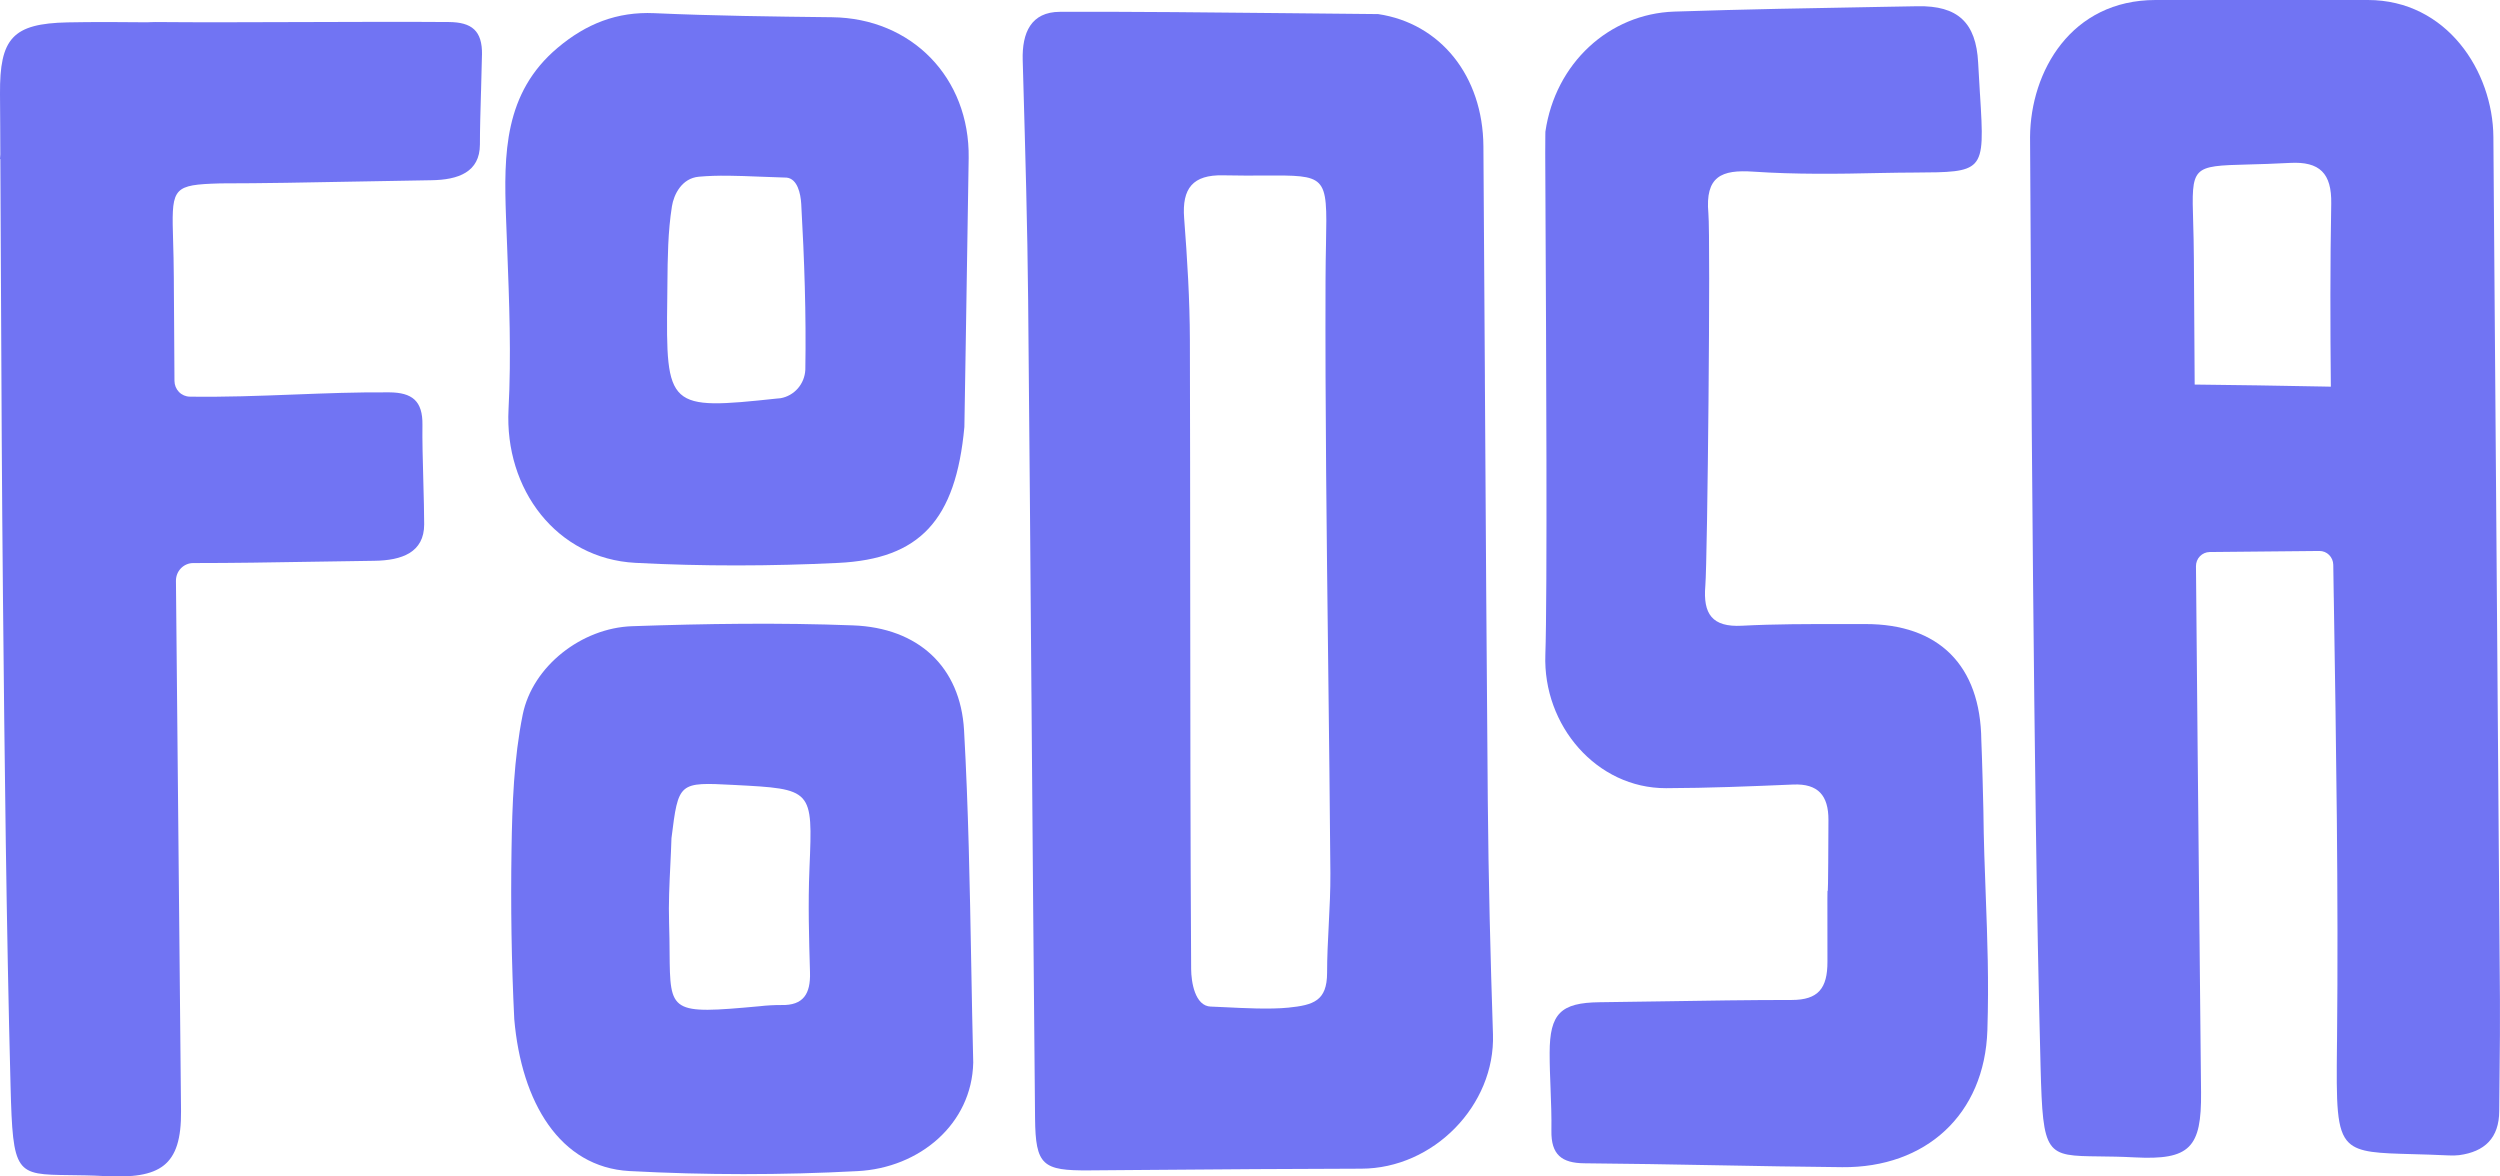
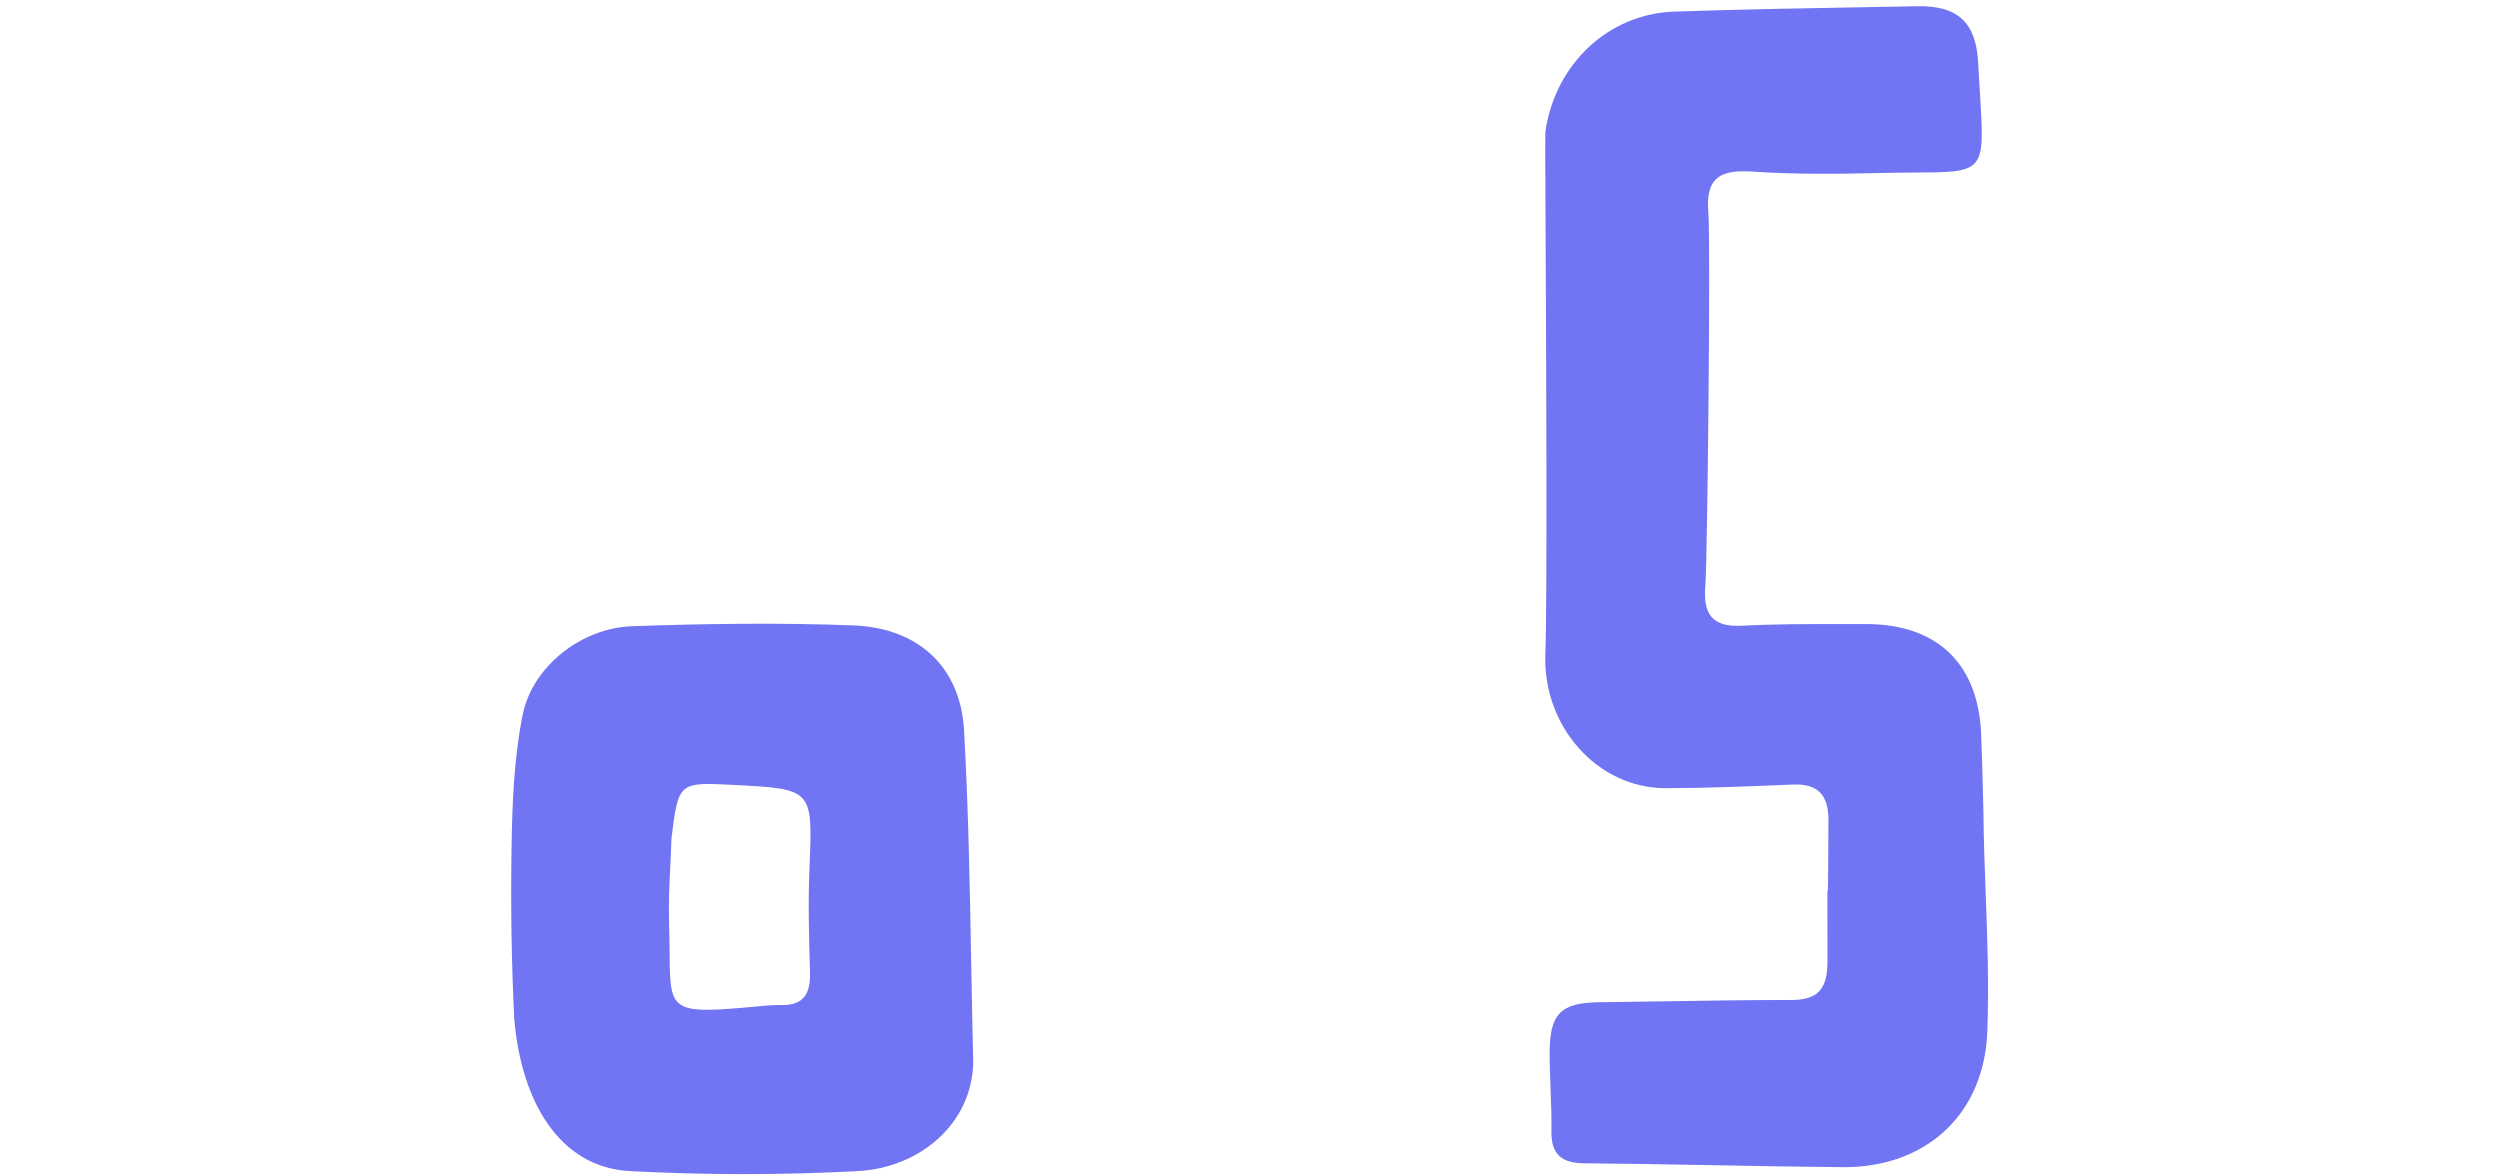
<svg xmlns="http://www.w3.org/2000/svg" width="85" height="40" viewBox="0 0 85 40" fill="none">
-   <path fill-rule="evenodd" clip-rule="evenodd" d="M84.775 4.657C84.76 2.431 83.195 0 80.505 0H73.292C70.415 0 69.038 2.431 69.022 4.657C69.034 6.551 69.043 8.214 69.052 9.799C69.069 12.991 69.084 15.867 69.123 19.68C69.178 25.218 69.237 30.757 69.38 36.293C69.459 39.295 69.555 39.297 71.382 39.318C71.719 39.322 72.115 39.326 72.58 39.351C74.461 39.449 74.854 39.02 74.836 37.141C74.822 35.659 74.807 34.191 74.792 32.731L74.783 31.786L74.782 31.754C74.74 27.592 74.699 23.477 74.663 19.252C74.662 19.125 74.71 19.003 74.797 18.913C74.884 18.823 75.003 18.771 75.127 18.769C75.987 18.762 77.825 18.745 78.859 18.733C78.983 18.732 79.102 18.78 79.19 18.868C79.278 18.956 79.329 19.076 79.331 19.202L79.348 20.318L79.349 20.323C79.429 25.341 79.509 30.359 79.459 35.376L79.457 35.512C79.437 37.535 79.428 38.44 79.865 38.856C80.219 39.192 80.864 39.21 82.03 39.241C82.387 39.251 82.792 39.262 83.252 39.284C83.372 39.291 83.492 39.288 83.611 39.275C84.477 39.159 84.97 38.696 84.974 37.772C84.977 37.309 84.982 36.846 84.987 36.383L84.987 36.376C84.995 35.582 85.004 34.788 84.998 33.994C84.926 24.215 84.852 14.436 84.775 4.656L84.775 4.657ZM74.619 13.073C74.61 11.651 74.601 10.229 74.592 8.806C74.59 8.32 74.578 7.908 74.568 7.56C74.54 6.612 74.526 6.133 74.754 5.884C74.987 5.631 75.472 5.618 76.453 5.592C76.841 5.582 77.305 5.569 77.862 5.539C78.868 5.485 79.281 5.891 79.262 6.924C79.225 8.998 79.228 11.072 79.249 13.147L78.941 13.141C77.5 13.115 76.06 13.088 74.619 13.075L74.619 13.073Z" fill="#7174F3" />
  <path d="M56.927 0.394C54.712 0.468 52.879 2.149 52.543 4.479L52.543 4.479C52.543 4.513 52.542 4.56 52.541 4.617C52.54 4.765 52.538 4.977 52.538 5.188C52.538 5.28 52.538 5.387 52.539 5.508C52.54 5.675 52.541 5.869 52.542 6.087L52.547 7.16L52.547 7.176L52.547 7.202V7.215C52.569 11.534 52.612 20.32 52.542 22.257C52.455 24.67 54.288 26.805 56.647 26.798C58.088 26.794 59.529 26.735 60.969 26.674C61.817 26.638 62.17 27.048 62.167 27.88C62.158 30.37 62.147 30.321 62.139 30.289C62.132 30.257 62.128 30.242 62.133 32.7C62.135 33.603 61.822 33.999 60.917 33.999C59.465 33.999 58.013 34.022 56.561 34.045H56.56C55.834 34.056 55.109 34.068 54.384 34.076C53.068 34.092 52.69 34.456 52.688 35.797C52.687 36.202 52.703 36.608 52.719 37.013C52.737 37.49 52.755 37.966 52.748 38.441C52.734 39.259 53.096 39.546 53.873 39.552C55.356 39.564 56.838 39.591 58.321 39.618L58.322 39.618C59.761 39.645 61.2 39.671 62.639 39.684C65.467 39.709 67.48 37.903 67.571 35.026C67.624 33.351 67.571 31.937 67.516 30.462C67.481 29.541 67.446 28.596 67.435 27.549C67.397 25.871 67.365 25.171 67.365 25.171C67.339 22.619 65.917 21.213 63.419 21.218C63.146 21.219 62.874 21.219 62.601 21.218C61.475 21.217 60.348 21.216 59.225 21.275C58.209 21.329 57.901 20.872 57.981 19.92C58.055 19.042 58.163 8.124 58.085 7.254C57.972 5.993 58.529 5.763 59.612 5.836C61.047 5.933 62.493 5.915 63.932 5.882C64.372 5.872 64.758 5.869 65.097 5.867C66.256 5.861 66.852 5.857 67.14 5.552C67.444 5.228 67.404 4.566 67.32 3.204L67.319 3.202C67.3 2.885 67.278 2.53 67.257 2.133C67.187 0.761 66.56 0.187 65.198 0.212C64.803 0.219 64.408 0.226 64.013 0.233C61.651 0.275 59.288 0.316 56.927 0.394Z" fill="#7174F3" />
-   <path fill-rule="evenodd" clip-rule="evenodd" d="M50.436 4.977C50.42 2.575 48.966 0.793 46.858 0.479C45.852 0.47 44.852 0.46 43.856 0.449C41.228 0.422 38.633 0.394 36.038 0.402C35.056 0.405 34.745 1.111 34.772 2.046L34.79 2.681L34.79 2.684C34.861 5.195 34.933 7.706 34.957 10.217C34.999 14.639 35.034 19.061 35.068 23.484L35.069 23.555C35.107 28.378 35.145 33.201 35.192 38.023C35.208 39.627 35.449 39.805 37.031 39.793C37.705 39.788 38.378 39.783 39.051 39.777H39.053C41.463 39.758 43.873 39.739 46.283 39.735C48.74 39.732 50.841 37.577 50.761 35.164C50.674 32.526 50.608 29.886 50.585 27.246C50.544 22.473 50.515 17.699 50.486 12.925L50.486 12.783C50.47 10.181 50.454 7.579 50.436 4.977ZM41.65 34.245C41.452 34.235 41.287 34.227 41.175 34.224L41.174 34.225C40.623 34.212 40.502 33.377 40.499 32.951C40.473 28.603 40.47 24.254 40.467 19.906V19.884C40.465 17.111 40.464 14.338 40.456 11.565C40.452 10.183 40.367 8.799 40.261 7.42C40.182 6.397 40.561 5.939 41.584 5.961C42.139 5.973 42.607 5.971 43.002 5.968C44.039 5.963 44.57 5.96 44.838 6.229C45.119 6.513 45.107 7.098 45.084 8.297V8.301C45.077 8.66 45.069 9.075 45.068 9.552C45.054 13.91 45.107 18.267 45.159 22.625C45.187 24.978 45.215 27.331 45.233 29.684C45.237 30.272 45.207 30.861 45.177 31.45L45.177 31.452C45.149 31.994 45.121 32.536 45.121 33.078C45.119 34.029 44.661 34.173 43.802 34.26C43.179 34.323 42.26 34.276 41.65 34.245Z" fill="#7174F3" />
-   <path d="M15.262 0.749C16.039 0.756 16.401 1.042 16.388 1.86H16.387C16.381 2.218 16.369 2.645 16.356 3.084L16.355 3.085C16.337 3.725 16.317 4.391 16.317 4.913C16.315 5.852 15.582 6.117 14.661 6.128C13.873 6.139 13.006 6.155 12.117 6.173L12.116 6.173L12.114 6.173C10.542 6.203 8.9 6.235 7.501 6.235L7.18 6.246C5.832 6.304 5.837 6.499 5.886 8.201C5.896 8.548 5.908 8.957 5.91 9.441L5.912 9.841C5.915 10.232 5.917 10.623 5.92 11.014C5.924 11.66 5.928 12.306 5.932 12.952C5.933 13.093 5.988 13.227 6.085 13.327C6.182 13.427 6.314 13.484 6.452 13.486C7.624 13.504 8.795 13.46 9.967 13.415L9.968 13.415C11.057 13.373 12.147 13.331 13.237 13.34C14.014 13.346 14.376 13.632 14.363 14.45C14.355 14.938 14.374 15.66 14.393 16.356L14.393 16.358V16.358C14.408 16.909 14.422 17.441 14.422 17.827C14.423 18.783 13.664 19.056 12.726 19.067C11.951 19.076 11.223 19.088 10.508 19.101H10.507C9.217 19.122 7.971 19.144 6.57 19.144H6.567C6.49 19.144 6.413 19.16 6.342 19.191C6.271 19.221 6.206 19.266 6.152 19.322C6.097 19.378 6.054 19.445 6.025 19.518C5.996 19.591 5.982 19.67 5.982 19.748C6.039 25.758 6.096 31.768 6.155 37.777C6.173 39.656 5.439 40.086 3.558 39.987C3.092 39.962 2.696 39.958 2.359 39.954C0.532 39.932 0.437 39.931 0.359 36.928C0.215 31.393 0.156 25.854 0.101 20.316C0.065 16.716 0.048 13.115 0.032 9.514C0.026 8.146 0.02 6.778 0.012 5.41L8.0878e-05 5.409C0.001 5.379 0.004 5.351 0.006 5.323C0.008 5.3 0.01 5.278 0.011 5.255C0.01 4.936 0.008 4.618 0.007 4.299C0.005 3.93 0.003 3.561 0 3.191C-0.012 1.305 0.423 0.8 2.3 0.761C3.09 0.745 4.222 0.747 5.007 0.758C5.037 0.757 5.067 0.756 5.097 0.754C5.155 0.752 5.214 0.749 5.274 0.749C6.755 0.763 8.552 0.756 10.343 0.75H10.346L10.351 0.75C12.09 0.744 13.824 0.738 15.262 0.749Z" fill="#7174F3" />
-   <path fill-rule="evenodd" clip-rule="evenodd" d="M32.789 14.516C32.496 17.7 31.265 19.005 28.498 19.139C26.205 19.25 23.897 19.257 21.605 19.137C18.92 18.996 17.149 16.631 17.29 13.917C17.386 12.092 17.314 10.256 17.244 8.424C17.23 8.075 17.217 7.727 17.204 7.378C17.128 5.238 17.133 3.16 18.962 1.623C19.927 0.811 20.976 0.391 22.247 0.448C24.259 0.538 26.275 0.563 28.29 0.586C30.994 0.617 32.974 2.639 32.935 5.375C32.904 7.527 32.868 9.678 32.835 11.706C32.819 12.675 32.803 13.617 32.789 14.516V14.516ZM26.747 6.039C26.427 6.03 26.128 6.018 25.843 6.007C25.071 5.976 24.41 5.95 23.762 6.008C23.175 6.06 22.908 6.622 22.846 7.013C22.708 7.878 22.7 8.767 22.692 9.652V9.653C22.691 9.815 22.69 9.976 22.687 10.138C22.637 13.888 22.707 13.947 26.42 13.55C26.439 13.548 26.459 13.546 26.478 13.545C26.502 13.543 26.524 13.541 26.54 13.539C26.767 13.499 26.973 13.382 27.126 13.207C27.279 13.032 27.369 12.809 27.381 12.575C27.413 10.696 27.348 8.813 27.242 6.935C27.222 6.582 27.113 6.079 26.747 6.039Z" fill="#7174F3" />
  <path fill-rule="evenodd" clip-rule="evenodd" d="M29.155 39.818C31.264 39.711 33.045 38.217 33.09 36.128V36.127C33.062 35.013 33.042 33.897 33.022 32.782C32.974 30.13 32.926 27.477 32.778 24.831C32.656 22.661 31.21 21.346 29.007 21.263C26.505 21.168 23.993 21.204 21.489 21.291C19.777 21.351 18.106 22.649 17.772 24.298C17.471 25.79 17.415 27.35 17.392 28.881C17.362 30.805 17.39 32.719 17.485 34.652C17.729 37.48 19.035 39.684 21.401 39.816C23.984 39.954 26.572 39.955 29.155 39.818ZM22.792 29.404C22.806 29.102 22.821 28.801 22.83 28.499C22.949 27.544 23.009 27.067 23.274 26.84C23.54 26.614 24.011 26.639 24.952 26.688C27.634 26.827 27.634 26.827 27.523 29.493L27.521 29.552C27.472 30.721 27.506 31.895 27.54 33.065C27.561 33.784 27.32 34.191 26.564 34.171C26.317 34.17 26.071 34.184 25.826 34.212C22.784 34.491 22.783 34.438 22.766 32.378C22.764 32.087 22.761 31.756 22.749 31.38C22.728 30.722 22.76 30.063 22.792 29.404Z" fill="#7174F3" />
</svg>